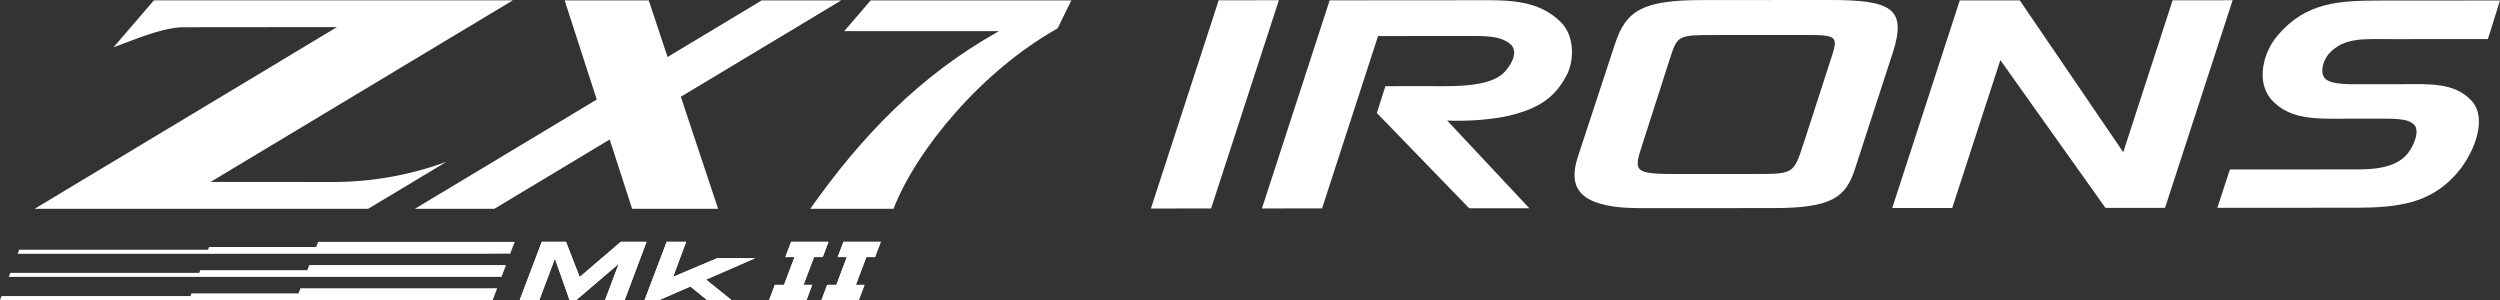
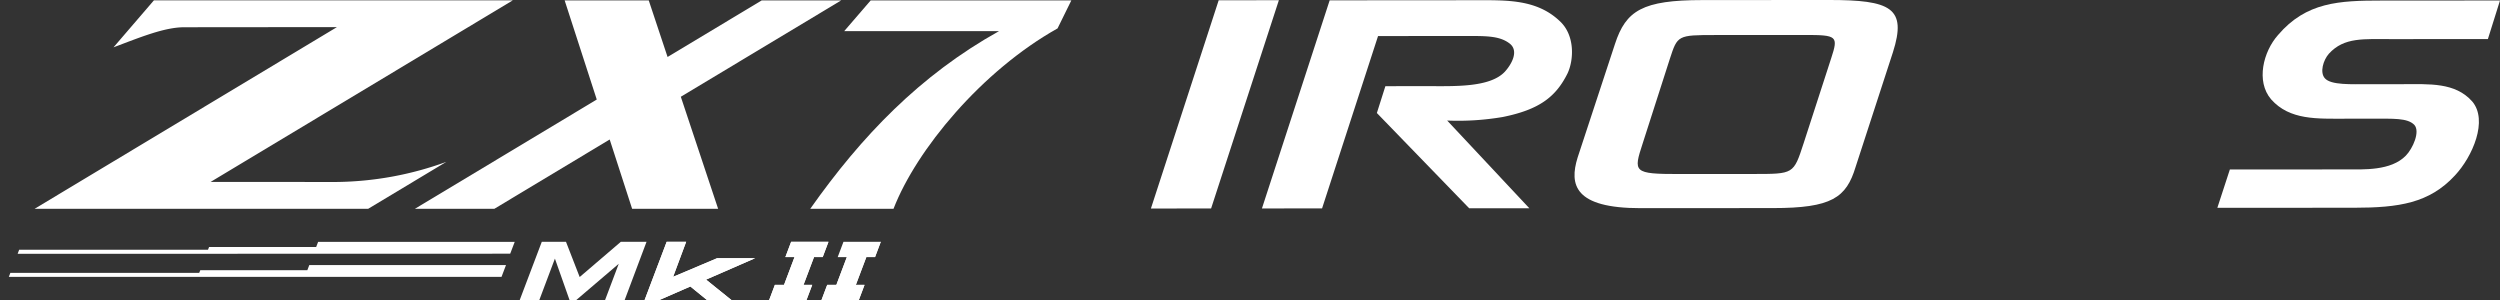
<svg xmlns="http://www.w3.org/2000/svg" width="515.534" height="61.885" viewBox="0 0 515.534 61.885">
  <rect x="0" y="0" width="515.534" height="61.885" fill="#333333" stroke="none" />
  <g id="ZX7_Mk_II_Irons_-_White" data-name="ZX7 Mk II Irons - White" transform="translate(257.767 30.942)">
    <g id="Group_773" data-name="Group 773" transform="translate(-257.767 -30.943)">
      <g id="ZX7" transform="translate(7.143 0.076)">
        <g id="Group_768" data-name="Group 768" transform="translate(0)">
          <path id="Path_1022" data-name="Path 1022" d="M87.91,0H71.524L52.109,11.665C50.086,5.587,48.5.82,48.228,0H30.884c.432,1.331,3.481,10.744,6.621,20.44L0,42.976H16.386L40.174,28.682C42.5,35.865,44.44,41.86,44.8,42.976H62.534L54.841,19.869Z" transform="translate(78.41 0.009)" fill="#fff" />
          <path id="Path_1023" data-name="Path 1023" d="M36.283,37.443,98.6,0H24.591L16.265,9.685c5.418-2.031,10.448-4.141,14.591-4.141l31.488-.03L0,42.976H68.789L84.9,33.3A68.091,68.091,0,0,1,62.3,37.451Z" fill="#fff" />
          <path id="Path_1024" data-name="Path 1024" d="M0,42.963H17.169C21.883,30.8,35.333,14.547,50.992,5.773L53.834,0H12.456L7,6.33H38.926C22.592,15.442,10.561,28,0,42.963Z" transform="translate(159.945 0.013)" fill="#fff" />
        </g>
      </g>
      <g id="Group_771" data-name="Group 771" transform="translate(0 49.863)">
        <g id="Group_769" data-name="Group 769" transform="translate(107.171)">
          <path id="Path_1025" data-name="Path 1025" d="M20.846,0l-8.48,7.259L9.546,0H4.551L0,12.01H4.04L7.259,3.463l3.019,8.547h1.376l8.769-7.481L17.6,12.01h4.04L26.151,0Z" transform="translate(0 0.006)" fill="#fff" />
          <path id="Path_1026" data-name="Path 1026" d="M14.963,3.374l-9.08,3.84L8.569,0H4.551L0,12.01H3.019l6.416-2.8,3.441,2.8h5.039L12.676,7.792,22.8,3.374Z" transform="translate(25.752 0.006)" fill="#fff" />
          <path id="Path_1027" data-name="Path 1027" d="M1.887,12.022H7.7L8.888,8.876H7.095L9.258,3.146h1.793L12.238,0h-7.7L3.352,3.146H5.237L3.074,8.877H1.187L0,12.022H1.887Z" transform="translate(51.434)" fill="#fff" />
          <path id="Path_1028" data-name="Path 1028" d="M1.887,12.022H7.7L8.888,8.876H7.095L9.258,3.146h1.793L12.238,0h-7.7L3.352,3.146H5.237L3.074,8.877H1.187L0,12.022H1.887Z" transform="translate(62.225)" fill="#fff" />
        </g>
        <g id="Group_770" data-name="Group 770" transform="translate(107.171)">
-           <path id="Path_1029" data-name="Path 1029" d="M20.846,0l-8.48,7.259L9.546,0H4.551L0,12.01H4.04L7.259,3.463l3.019,8.547h1.376l8.769-7.481L17.6,12.01h4.04L26.151,0Z" transform="translate(0 0.006)" fill="#fff" />
          <path id="Path_1030" data-name="Path 1030" d="M14.963,3.374l-9.08,3.84L8.569,0H4.551L0,12.01H3.019l6.416-2.8,3.441,2.8h5.039L12.676,7.792,22.8,3.374Z" transform="translate(25.752 0.006)" fill="#fff" />
          <path id="Path_1031" data-name="Path 1031" d="M1.887,12.022H7.7L8.888,8.876H7.095L9.258,3.146h1.793L12.238,0h-7.7L3.352,3.146H5.237L3.074,8.877H1.187L0,12.022H1.887Z" transform="translate(51.434)" fill="#fff" />
-           <path id="Path_1032" data-name="Path 1032" d="M1.887,12.022H7.7L8.888,8.876H7.095L9.258,3.146h1.793L12.238,0h-7.7L3.352,3.146H5.237L3.074,8.877H1.187L0,12.022H1.887Z" transform="translate(62.225)" fill="#fff" />
+           <path id="Path_1032" data-name="Path 1032" d="M1.887,12.022H7.7L8.888,8.876H7.095L9.258,3.146h1.793L12.238,0L3.352,3.146H5.237L3.074,8.877H1.187L0,12.022H1.887Z" transform="translate(62.225)" fill="#fff" />
        </g>
-         <path id="Path_1033" data-name="Path 1033" d="M61.962,0h40.56L101.6,2.438H0l.313-.822H39.258l.21-.553H61.557Z" transform="translate(0 9.577)" fill="#fff" />
        <path id="Path_1034" data-name="Path 1034" d="M61.962,0h40.564L101.6,2.438H0l.313-.822H39.258l.227-.553H61.557Z" transform="translate(1.821 4.792)" fill="#fff" />
        <path id="Path_1035" data-name="Path 1035" d="M61.965,0h40.541l-.93,2.438L0,2.465l.316-.849H39.262l.21-.553H61.56Z" transform="translate(3.635 0.015)" fill="#fff" />
      </g>
      <g id="Group_772" data-name="Group 772" transform="translate(237.333 0)">
        <path id="Path_1036" data-name="Path 1036" d="M26.387,0,12.412,42.947,0,42.953,13.977.008Z" transform="translate(0 0.046)" fill="#fff" />
        <path id="Path_1037" data-name="Path 1037" d="M61.4,4.293C64.587,7.2,64.34,12.336,63,15.13c-2.428,4.862-5.861,7.434-13.319,8.948a54.954,54.954,0,0,1-11.481.735L55.142,42.9l-12.4.009L23.7,23.258l1.757-5.532,8.632-.007c5.53,0,12.905.328,16-2.972,1.425-1.565,2.931-4.3,1-5.81-2.18-1.674-5.029-1.561-9.889-1.558L23.944,7.39,12.4,42.931,0,42.94,13.968.023,44.052,0C50.421,0,56.622-.229,61.4,4.293Z" transform="translate(22.895 0.046)" fill="#fff" />
        <path id="Path_1038" data-name="Path 1038" d="M52.409,0C65.233-.008,68.584,1.609,65.658,10.774L57.966,34.41c-1.925,6.372-4.94,8.5-17.009,8.5l-27.319.018c-13.66.009-14.752-4.8-13-10.441L8.336,9.081C10.594,2.151,14.029.026,26.347.017ZM19.652,12.146l-5.6,17.434c-1.924,5.923-2.007,6.314,7.546,6.308l15.252-.009c8.38-.008,8.3.05,10.388-6.322l5.688-17.545c1.5-4.582,1.253-4.806-5.535-4.8l-18.353.012C21.24,7.228,21.24,7.284,19.652,12.146Z" transform="translate(87.357 0)" fill="#fff" />
-         <path id="Path_1039" data-name="Path 1039" d="M47.645,31.338,57.823.009,70.2,0,56.263,42.811l-12.291.009L22.3,12.348,12.373,42.841,0,42.85,13.932.038,26.305.03Z" transform="translate(152.867 0.048)" fill="#fff" />
        <path id="Path_1040" data-name="Path 1040" d="M55.791,7.955l-19.524.013C30.1,7.973,26.171,7.529,23,10.98c-1.165,1.335-1.915,3.84-.831,5.061,1.254,1.446,5.508,1.22,9.1,1.218l7.007,0c5.424,0,10.763-.4,14.27,3.549,3.339,3.892.091,11.4-3.577,15.3-5.253,5.679-11.51,6.628-20.769,6.634L0,42.754l2.58-7.9,23.694-.016c3.921,0,9.511.328,12.6-2.845,1.416-1.447,3-4.952,1.745-6.342-1.417-1.445-4.256-1.276-8.926-1.273l-5.089,0c-6.009,0-11.681.342-15.522-4C7.909,16.664,9.488,10.544,12.49,7.15,18.325.3,25.164.021,33.844.016L58.288,0Z" transform="translate(219.914 0.099)" fill="#fff" />
      </g>
    </g>
  </g>
</svg>